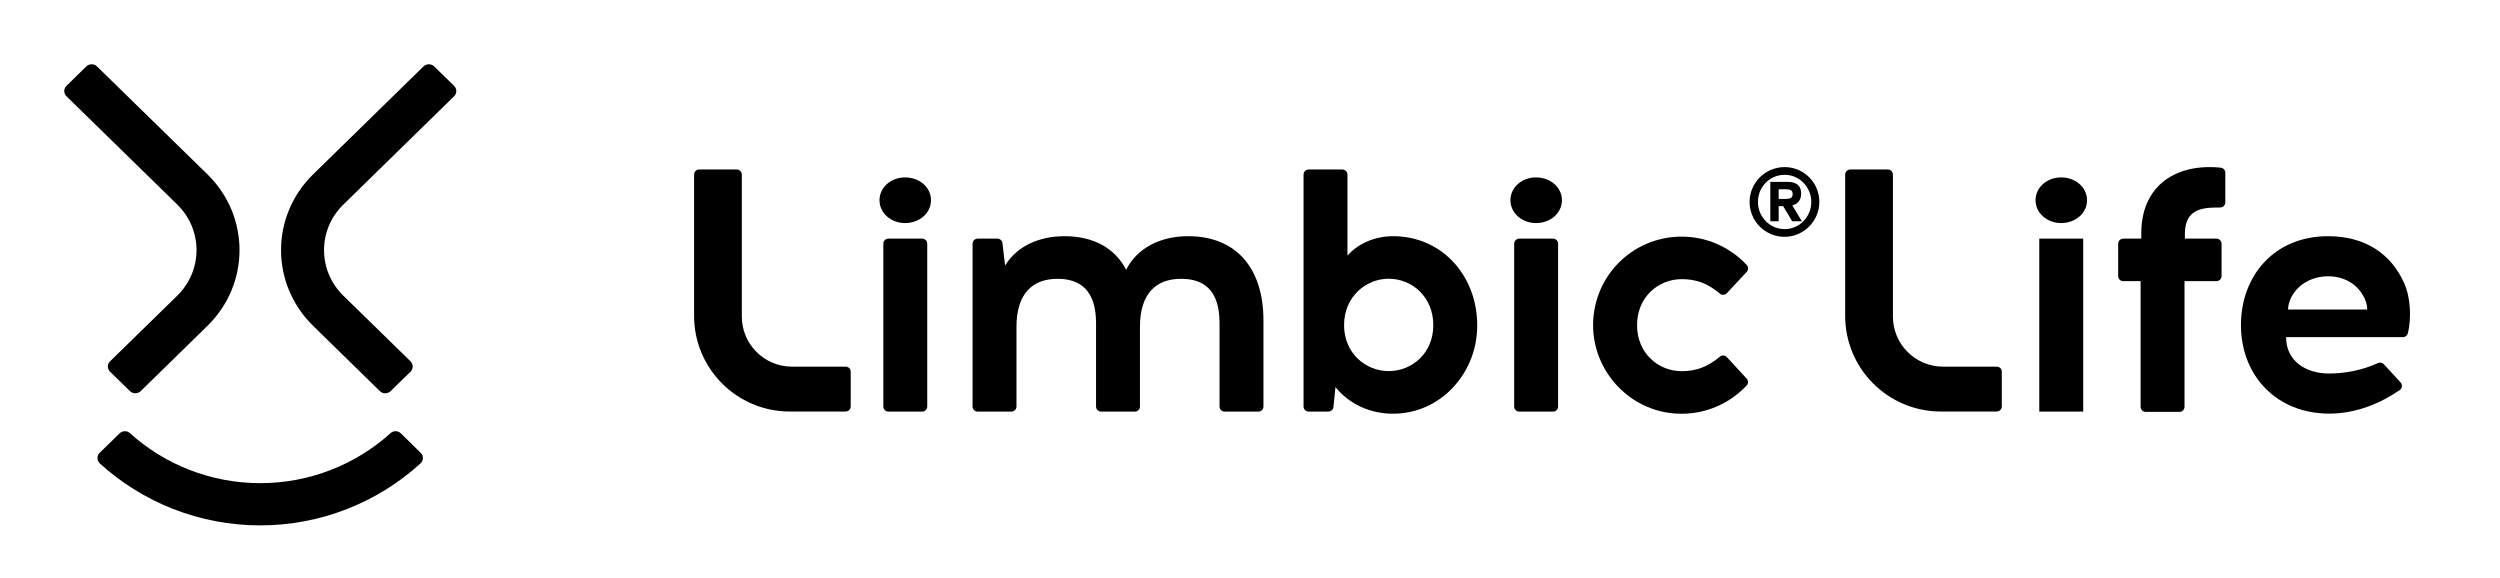
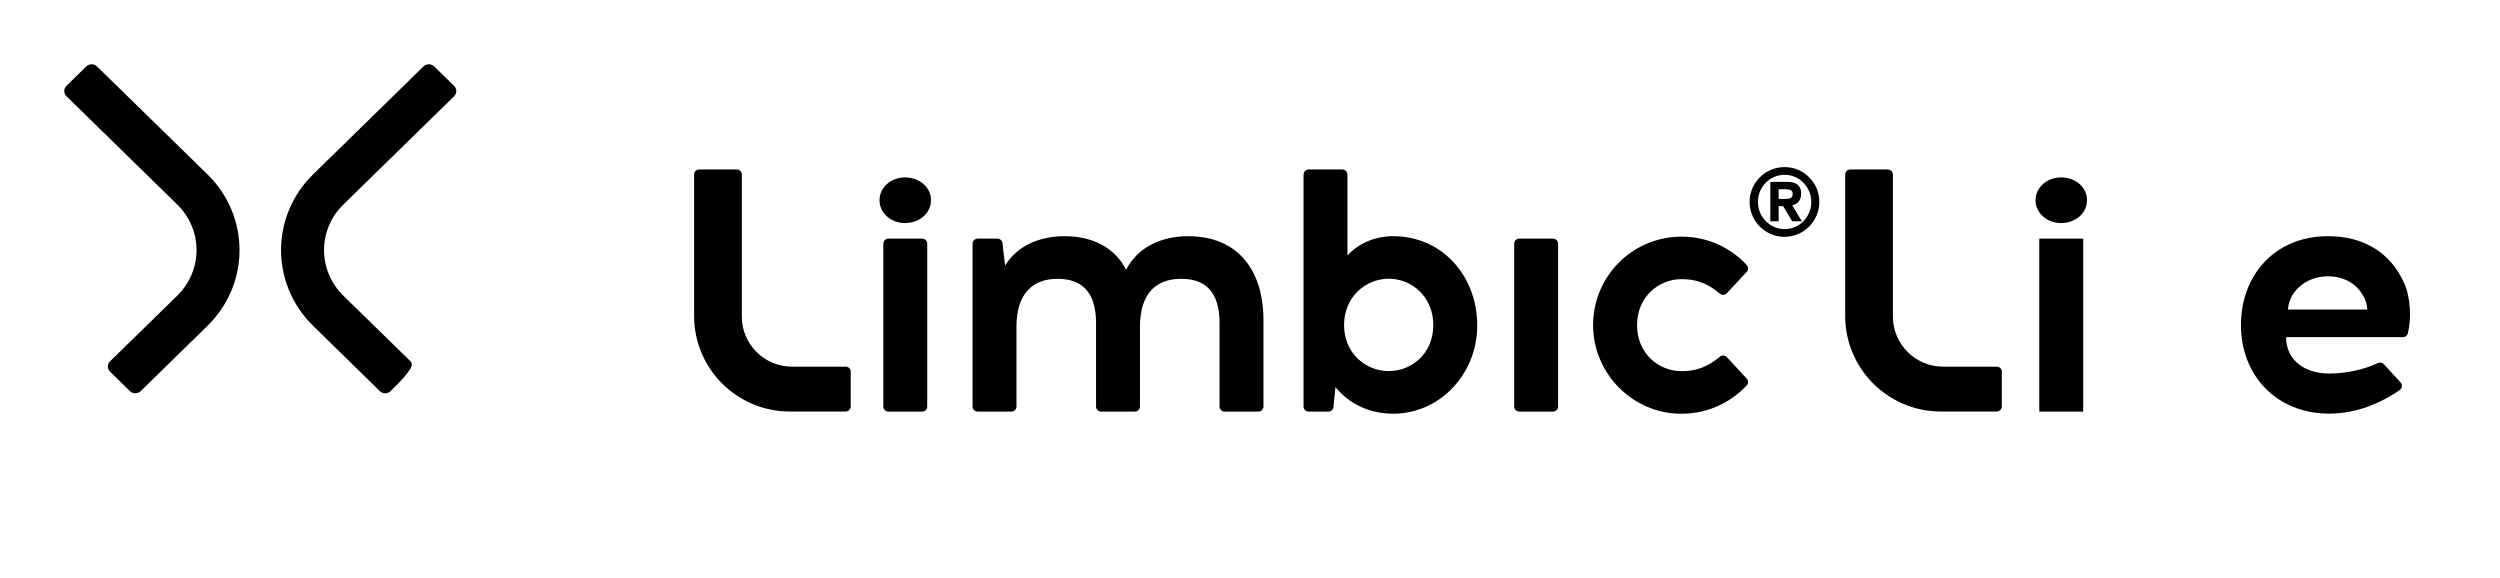
<svg xmlns="http://www.w3.org/2000/svg" width="389" height="90" viewBox="0 0 389 90" fill="none">
-   <path d="M62.38 67.434C61.937 67.003 61.228 66.978 60.772 67.396C55.38 72.269 48.203 75.18 40.494 75.18C32.785 75.18 25.608 72.269 20.215 67.396C19.759 66.978 19.051 67.003 18.608 67.434L15.506 70.459C15.038 70.915 15.063 71.674 15.544 72.117C22.152 78.142 31 81.75 40.481 81.75C49.962 81.75 58.81 78.142 65.418 72.117C65.912 71.674 65.937 70.927 65.456 70.459L62.38 67.434Z" fill="black" />
  <path d="M27.57 46.016L17.127 56.219C16.671 56.662 16.671 57.383 17.127 57.839L20.228 60.864C20.684 61.307 21.418 61.307 21.886 60.864L32.266 50.712C38.937 44.193 38.937 33.636 32.266 27.117L15.089 10.332C14.633 9.889 13.899 9.889 13.43 10.332L10.342 13.358C9.886 13.801 9.886 14.522 10.342 14.978L27.57 31.814C31.582 35.738 31.582 42.092 27.57 46.016Z" fill="black" />
-   <path d="M67.557 10.332C67.101 9.889 66.367 9.889 65.899 10.332L48.734 27.117C42.063 33.636 42.063 44.193 48.734 50.712L59.114 60.864C59.57 61.307 60.304 61.307 60.772 60.864L63.873 57.839C64.329 57.396 64.329 56.674 63.873 56.218L53.43 46.016C49.418 42.092 49.418 35.737 53.43 31.826L70.658 14.978C71.114 14.535 71.114 13.813 70.658 13.358L67.557 10.332Z" fill="black" />
+   <path d="M67.557 10.332C67.101 9.889 66.367 9.889 65.899 10.332L48.734 27.117C42.063 33.636 42.063 44.193 48.734 50.712L59.114 60.864C59.57 61.307 60.304 61.307 60.772 60.864C64.329 57.396 64.329 56.674 63.873 56.218L53.43 46.016C49.418 42.092 49.418 35.737 53.43 31.826L70.658 14.978C71.114 14.535 71.114 13.813 70.658 13.358L67.557 10.332Z" fill="black" />
  <path d="M131.586 57.05H123.223C118.92 57.05 115.429 53.559 115.429 49.256V27.172C115.429 26.725 115.077 26.373 114.631 26.373H108.798C108.352 26.36 108 26.725 108 27.172V49.147C108 57.375 114.671 64.032 122.885 64.032H131.573C132.019 64.032 132.371 63.681 132.371 63.234V57.835C132.384 57.402 132.019 57.05 131.586 57.05Z" fill="black" />
  <path d="M143.48 37.131H138.243C137.797 37.131 137.445 37.483 137.445 37.929V63.247C137.445 63.694 137.797 64.046 138.243 64.046H143.48C143.927 64.046 144.278 63.694 144.278 63.247V37.929C144.278 37.483 143.913 37.131 143.48 37.131Z" fill="black" />
  <path d="M140.828 27.605C138.622 27.605 136.85 29.161 136.85 31.15C136.85 33.139 138.622 34.709 140.828 34.709C143.088 34.709 144.86 33.153 144.86 31.15C144.874 29.161 143.088 27.605 140.828 27.605Z" fill="black" />
  <path d="M241.641 37.131H236.404C235.957 37.131 235.605 37.483 235.605 37.929V63.247C235.605 63.694 235.957 64.046 236.404 64.046H241.641C242.087 64.046 242.439 63.694 242.439 63.247V37.929C242.439 37.483 242.087 37.131 241.641 37.131Z" fill="black" />
-   <path d="M239.002 27.605C236.797 27.605 235.024 29.161 235.024 31.15C235.024 33.139 236.797 34.709 239.002 34.709C241.262 34.709 243.035 33.153 243.035 31.15C243.035 29.161 241.262 27.605 239.002 27.605Z" fill="black" />
  <path d="M184.862 36.752C180.558 36.752 176.945 38.579 175.227 41.976C173.508 38.633 170.166 36.752 165.646 36.752C161.668 36.752 158.217 38.309 156.391 41.326L155.985 37.835C155.944 37.429 155.592 37.131 155.186 37.131H152.128C151.681 37.131 151.33 37.483 151.33 37.93V63.248C151.33 63.694 151.681 64.046 152.128 64.046H157.365C157.811 64.046 158.163 63.694 158.163 63.248V50.866C158.163 45.697 160.64 43.383 164.564 43.383C168.163 43.383 170.545 45.264 170.545 50.271V63.248C170.545 63.694 170.897 64.046 171.343 64.046H176.58C177.027 64.046 177.378 63.694 177.378 63.248V50.866C177.378 45.697 179.855 43.383 183.779 43.383C187.433 43.383 189.76 45.264 189.76 50.271V63.248C189.76 63.694 190.112 64.046 190.558 64.046H195.795C196.242 64.046 196.594 63.694 196.594 63.248V49.838C196.594 42.03 192.615 36.752 184.862 36.752Z" fill="black" />
  <path d="M216.769 36.752C213.86 36.752 211.275 37.943 209.665 39.77V27.172C209.665 26.725 209.313 26.373 208.867 26.373H203.63C203.183 26.373 202.832 26.725 202.832 27.172V63.248C202.832 63.694 203.183 64.046 203.63 64.046H206.688C207.094 64.046 207.446 63.735 207.486 63.329L207.798 60.23C209.882 62.815 213.143 64.438 216.999 64.371C224.05 64.249 229.543 58.349 229.841 51.299C230.179 43.329 224.645 36.752 216.769 36.752ZM216.079 57.74C212.52 57.74 209.137 54.993 209.137 50.582C209.137 46.17 212.534 43.369 216.079 43.369C219.679 43.369 223.021 46.17 223.021 50.582C223.021 55.007 219.679 57.74 216.079 57.74Z" fill="black" />
  <path d="M268.705 55.575C268.421 55.263 267.934 55.223 267.622 55.493C265.633 57.158 263.833 57.753 261.668 57.753C258.069 57.753 254.727 55.006 254.727 50.595C254.727 46.183 258.069 43.436 261.668 43.436C263.833 43.436 265.647 44.018 267.622 45.696C267.947 45.967 268.421 45.926 268.705 45.615L271.777 42.313C272.061 42.016 272.074 41.542 271.79 41.231C269.273 38.524 265.66 36.819 261.668 36.819C253.86 36.819 247.636 43.22 247.893 51.082C248.123 57.699 253.17 63.342 259.733 64.248C264.483 64.898 268.867 63.098 271.79 59.972C272.074 59.675 272.061 59.201 271.777 58.903L268.705 55.575Z" fill="black" />
  <path d="M310.695 57.05H302.332C298.029 57.05 294.538 53.559 294.538 49.256V27.172C294.538 26.725 294.186 26.373 293.74 26.373H287.907C287.461 26.373 287.109 26.725 287.109 27.172V49.147C287.109 57.375 293.78 64.032 301.994 64.032H310.681C311.128 64.032 311.48 63.681 311.48 63.234V57.835C311.493 57.402 311.141 57.05 310.695 57.05Z" fill="black" />
  <path d="M324.146 37.131H317.312V64.046H324.146V37.131Z" fill="black" />
  <path d="M320.71 27.605C318.504 27.605 316.731 29.161 316.731 31.15C316.731 33.139 318.504 34.709 320.71 34.709C322.97 34.709 324.742 33.153 324.742 31.15C324.742 29.161 322.97 27.605 320.71 27.605Z" fill="black" />
-   <path d="M345.527 26.089L344.864 26.035C338.139 25.602 333.186 29.215 333.186 36.265V37.131H330.385C329.938 37.131 329.586 37.483 329.586 37.929V42.95C329.586 43.396 329.938 43.748 330.385 43.748H333.078V63.288C333.078 63.735 333.429 64.087 333.876 64.087H339.113C339.559 64.087 339.911 63.735 339.911 63.288V43.748H344.877C345.324 43.748 345.676 43.396 345.676 42.95V37.929C345.676 37.483 345.324 37.131 344.877 37.131H339.965V36.481C339.965 33.031 341.914 32.287 344.932 32.287H345.459C345.906 32.287 346.258 31.935 346.258 31.488V26.887C346.271 26.468 345.946 26.13 345.527 26.089Z" fill="black" />
  <path d="M362.251 36.752C353.848 36.752 348.692 42.937 348.692 50.582C348.692 58.444 354.24 64.358 362.414 64.358C366.798 64.358 370.56 62.639 373.388 60.704C373.794 60.433 373.862 59.865 373.523 59.499L370.925 56.671C370.682 56.414 370.316 56.347 369.992 56.495C367.678 57.565 364.985 58.119 362.387 58.119C358.733 58.119 355.715 56.13 355.715 52.463H373.889C374.268 52.463 374.579 52.206 374.674 51.84C375.228 49.526 375.107 46.279 374.065 44.005C372.048 39.499 368.016 36.752 362.251 36.752ZM356.013 48.16C356.121 45.575 358.598 42.991 362.251 42.991C364.836 42.991 366.771 44.276 367.691 46.008C368.124 46.658 368.341 47.51 368.341 48.16H356.013Z" fill="black" />
  <path d="M280.262 30.101C280.262 28.801 279.412 28.301 278.162 28.301H275.461V34.426H276.761V32.076H277.462L278.862 34.426H280.362L278.887 31.951C279.787 31.726 280.262 31.101 280.262 30.101ZM277.862 30.951H276.761V29.451H277.862C278.562 29.451 278.937 29.601 278.937 30.201C278.937 30.776 278.562 30.951 277.862 30.951Z" fill="black" />
  <path d="M277.686 26C274.686 26 272.236 28.425 272.236 31.425C272.236 34.425 274.686 36.85 277.662 36.85C280.662 36.85 283.087 34.4 283.087 31.425C283.112 28.45 280.687 26 277.686 26ZM277.686 35.65C275.361 35.65 273.536 33.725 273.536 31.425C273.536 29.1 275.361 27.2 277.686 27.2C280.012 27.2 281.837 29.125 281.837 31.425C281.837 33.725 280.012 35.65 277.686 35.65Z" fill="black" />
</svg>